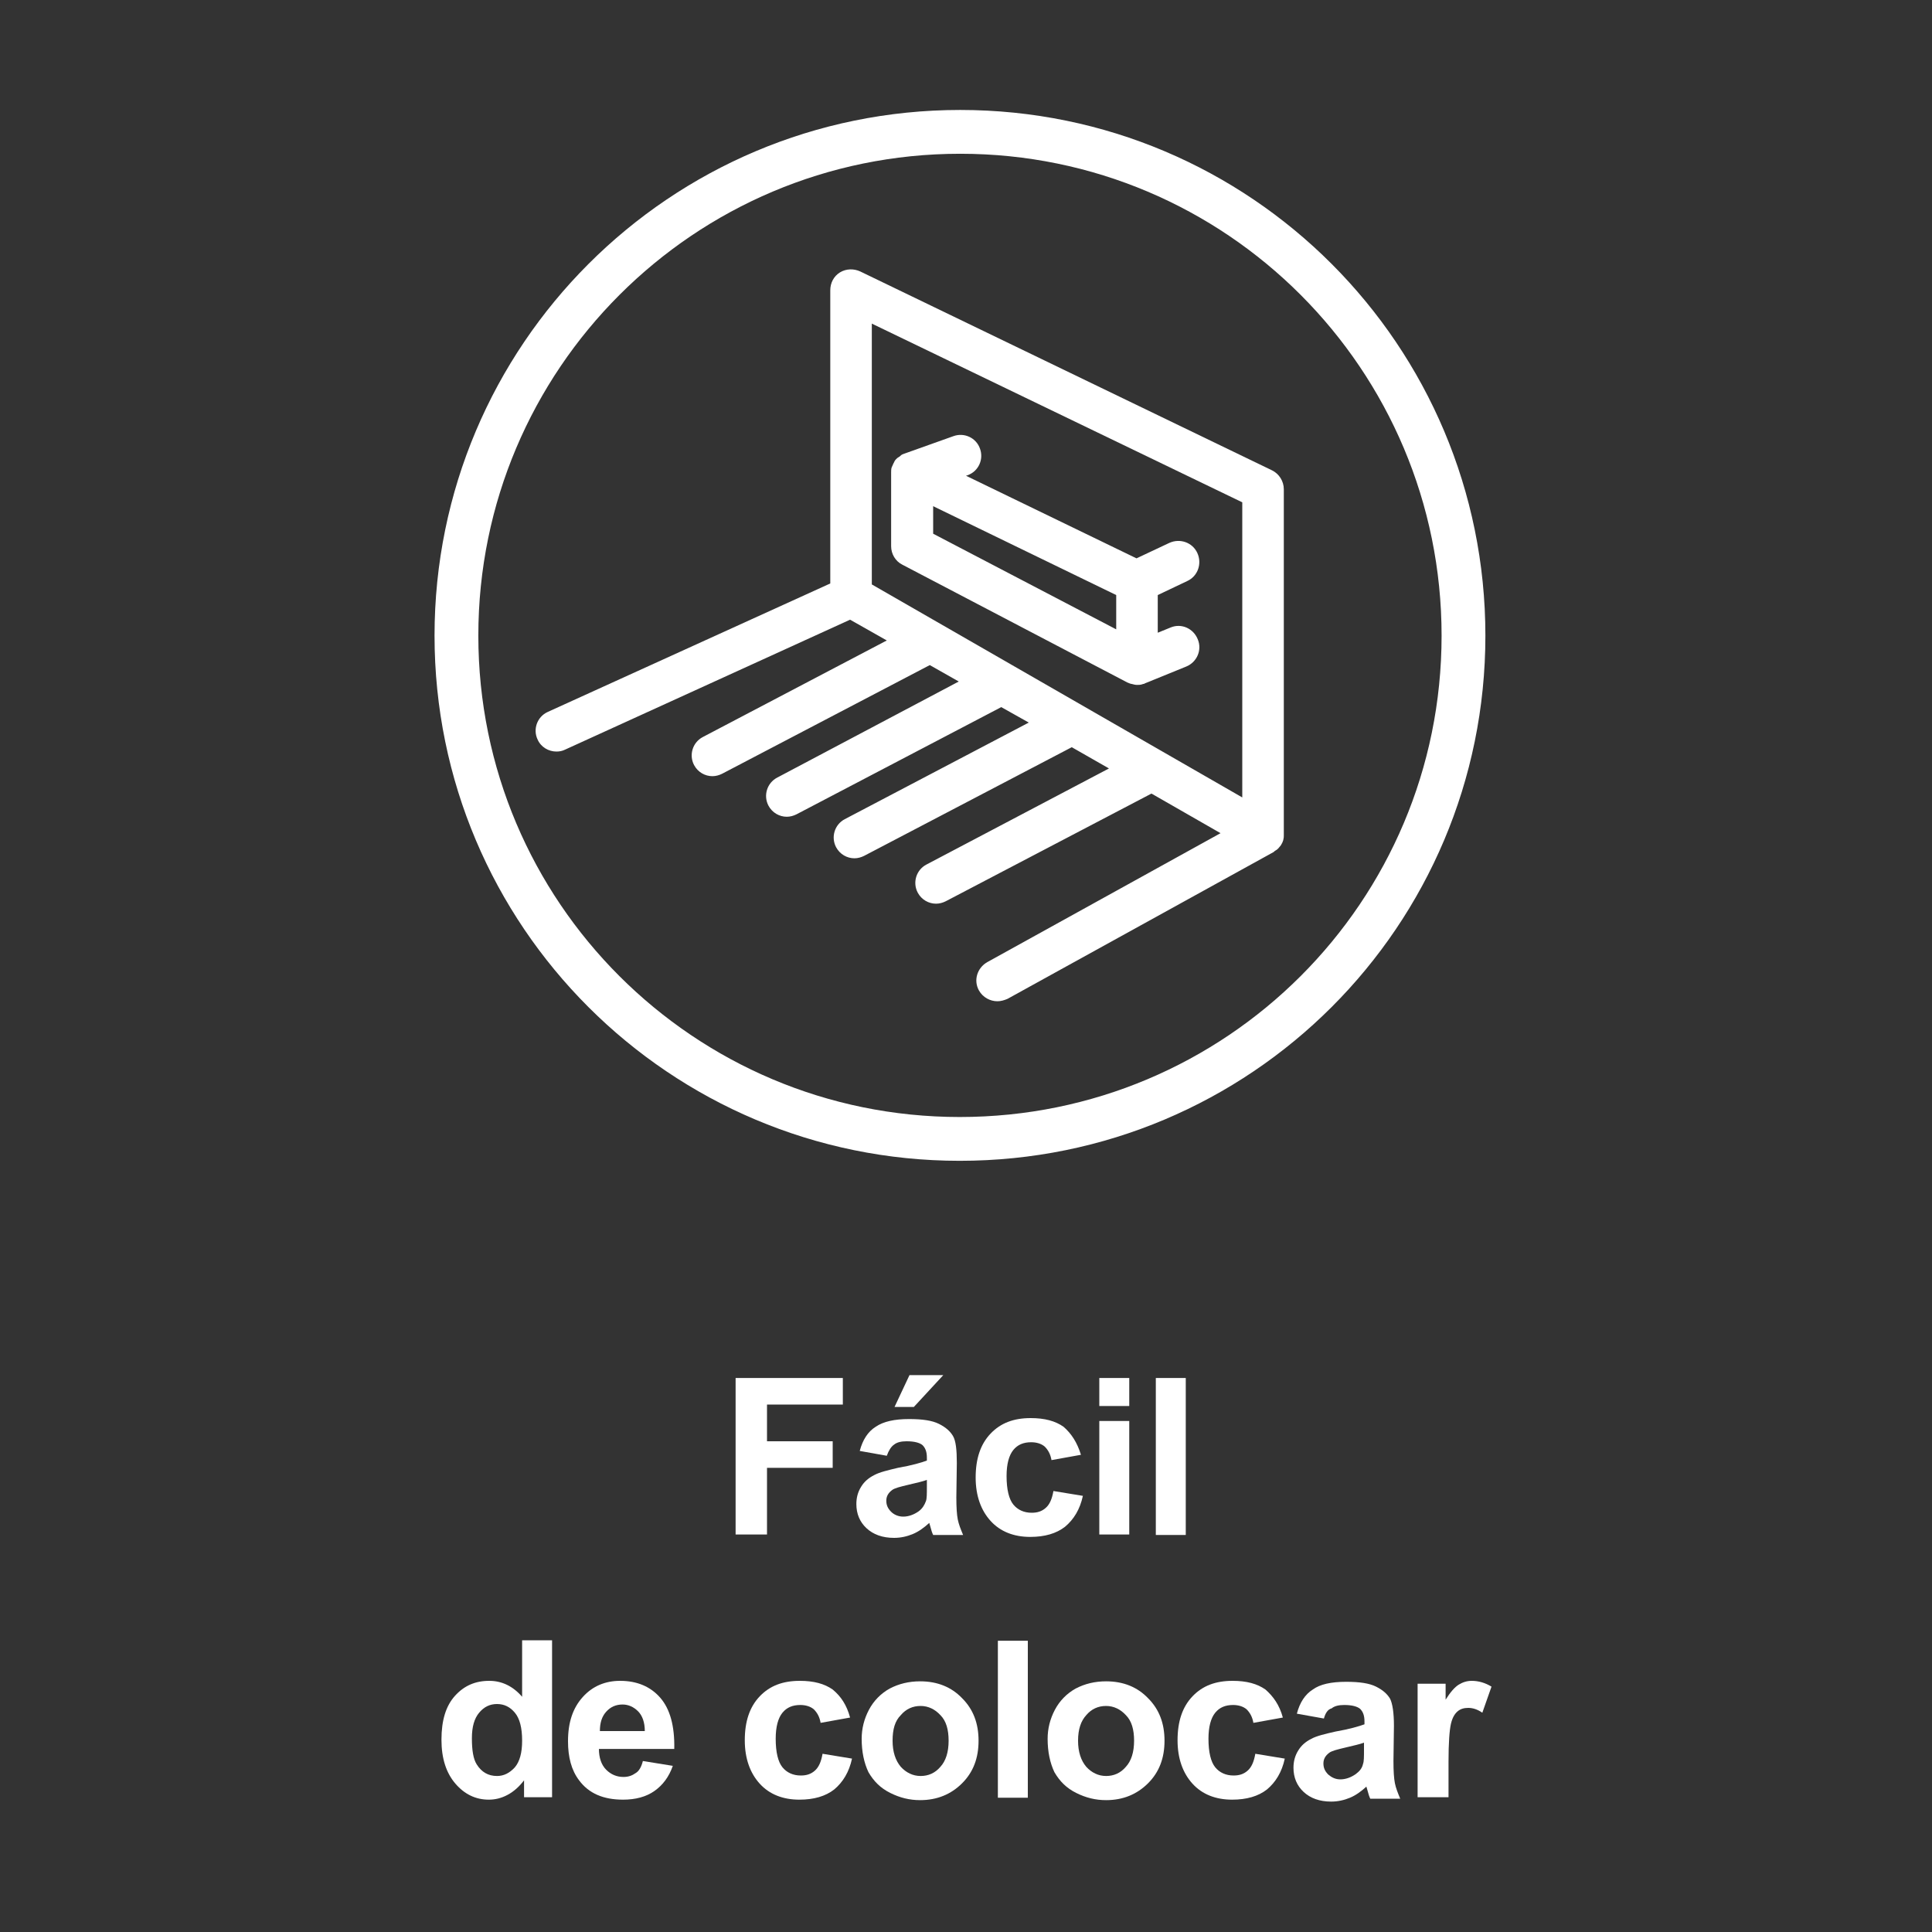
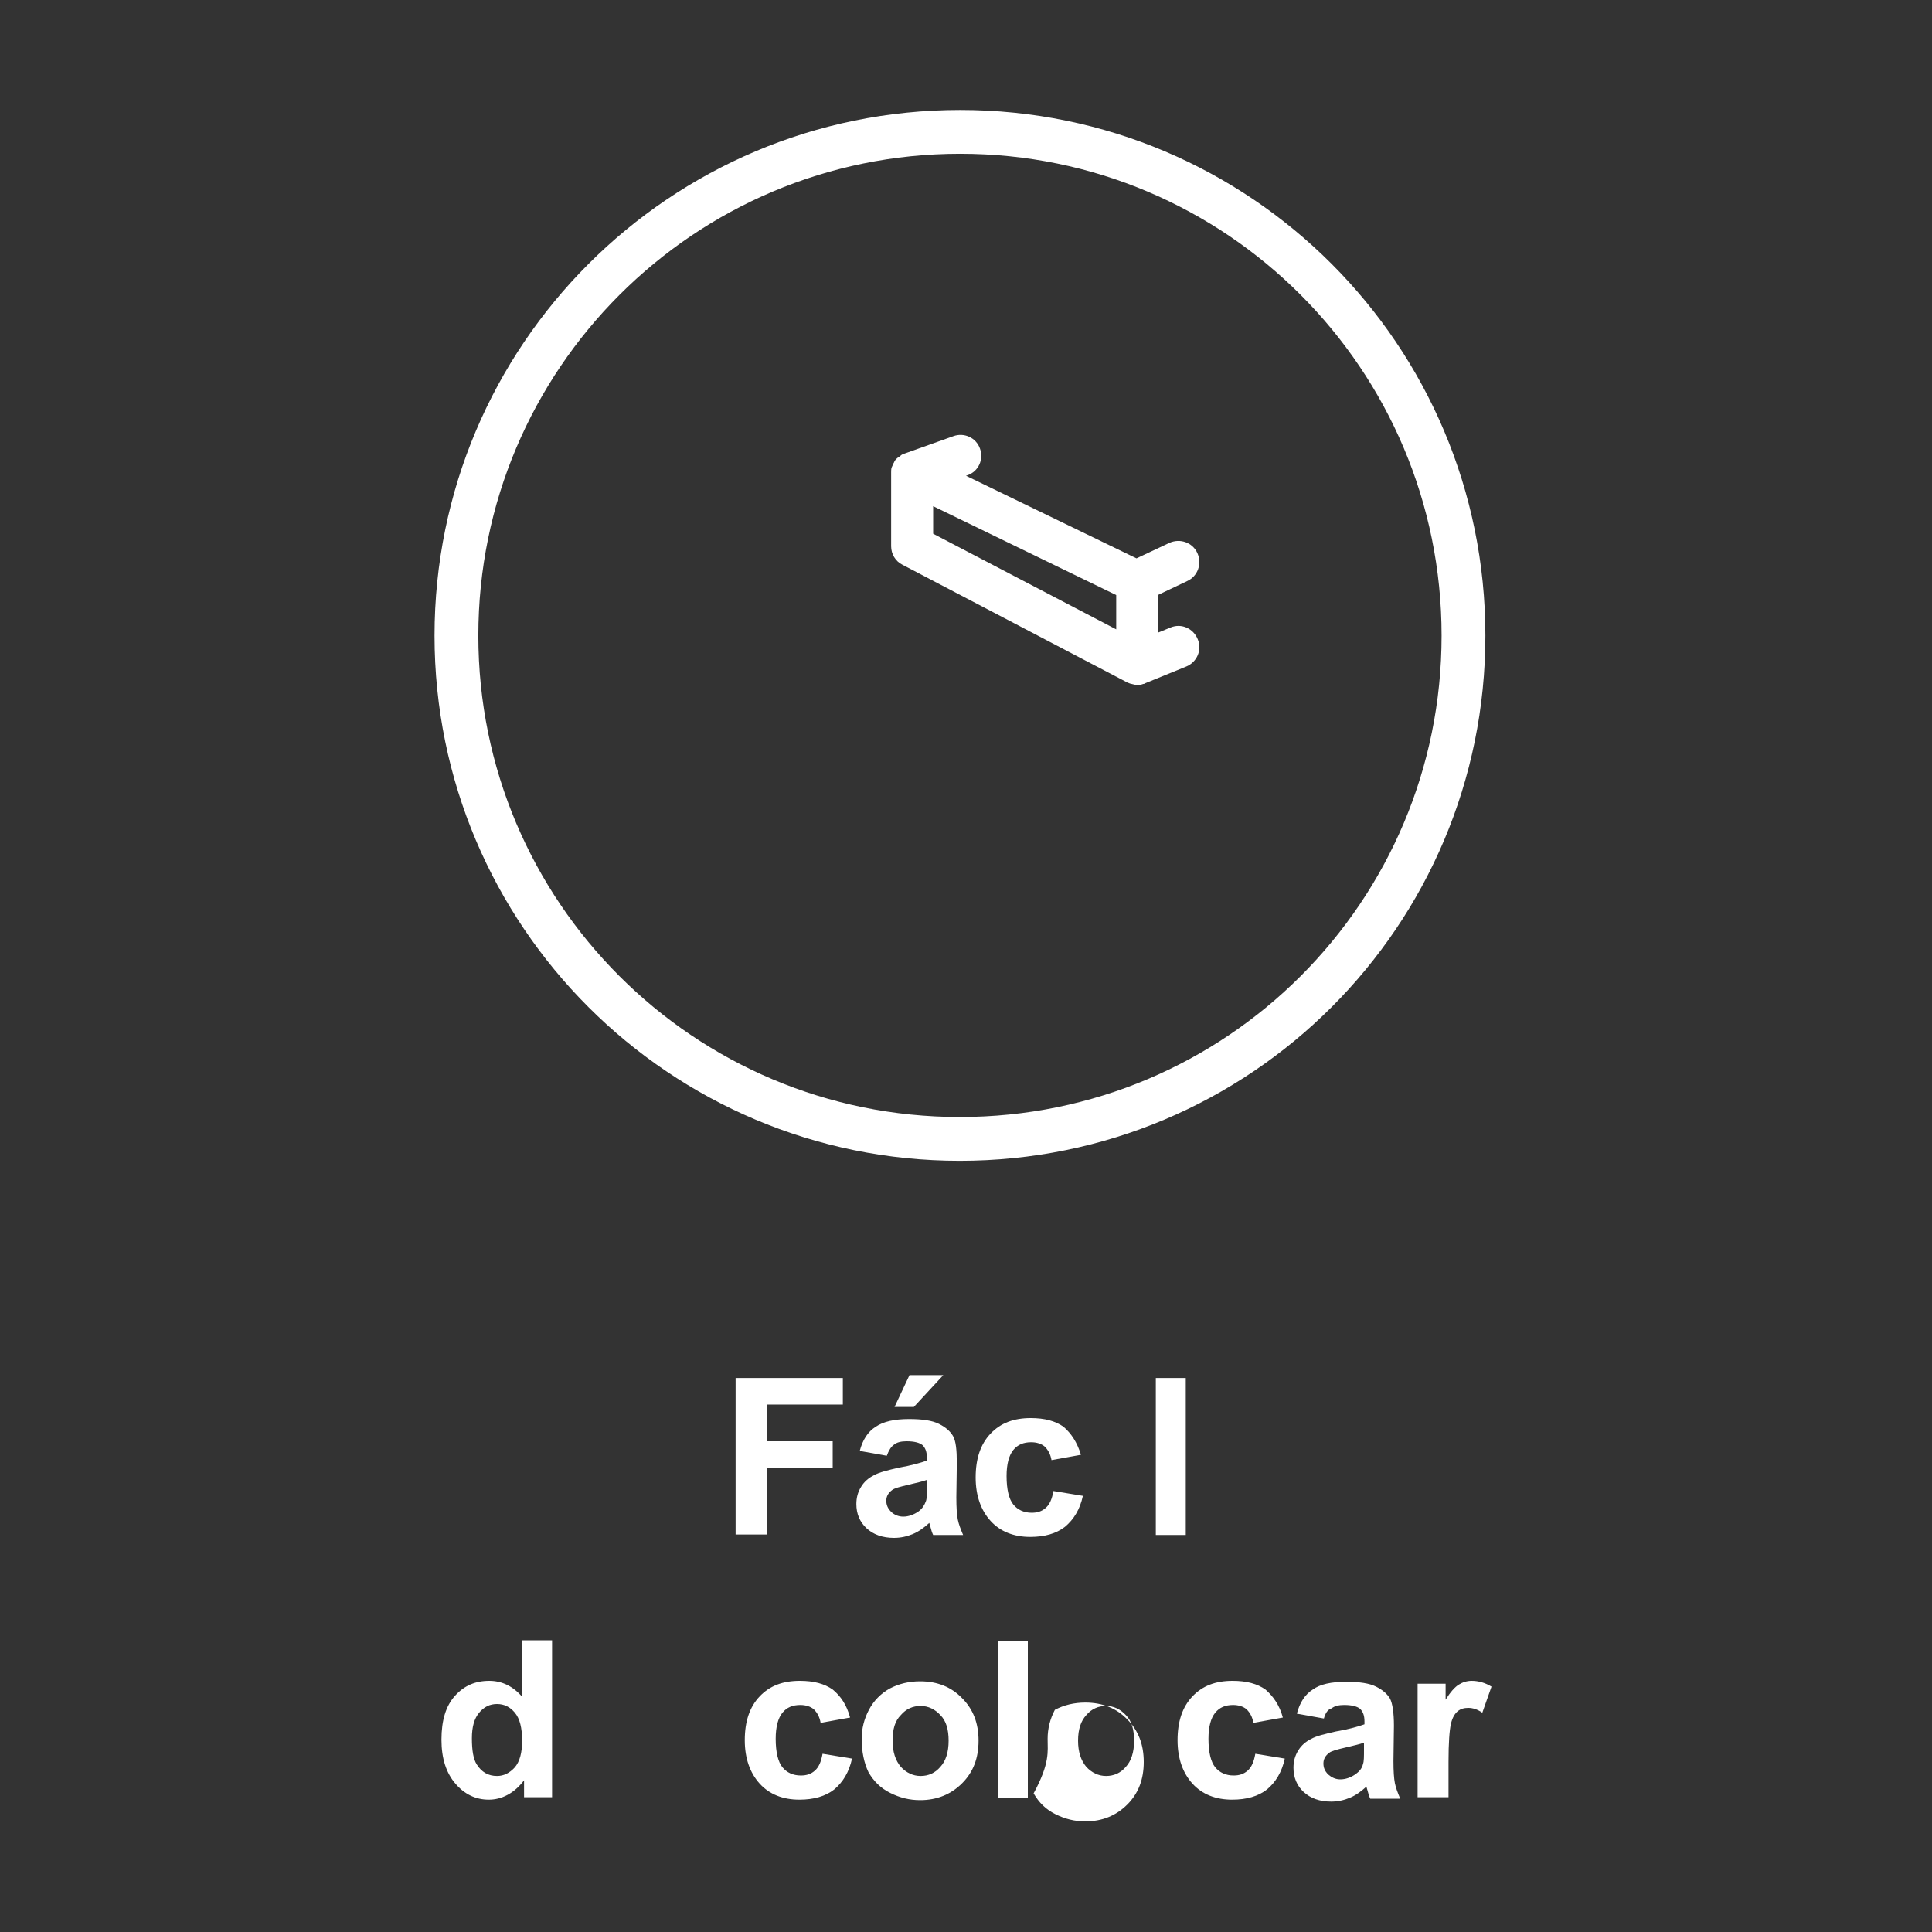
<svg xmlns="http://www.w3.org/2000/svg" version="1.1" id="Capa_1" x="0px" y="0px" viewBox="0 0 400 400" style="enable-background:new 0 0 400 400;" xml:space="preserve">
  <rect x="0" y="0" width="400" height="400" fill="#333333" stroke="none" />
  <style type="text/css">
	.st0{clip-path:url(#SVGID_2_);fill:url(#SVGID_3_);}
	.st1{clip-path:url(#SVGID_5_);}
	.st2{fill:#E3BD96;}
	.st3{fill:#00975F;}
	.st4{fill:#1D4370;}
	.st5{fill:#FFFFFF;}
	.st6{fill:none;stroke:#FFFFFF;stroke-width:9.069;stroke-linecap:round;stroke-linejoin:round;stroke-miterlimit:10;}
</style>
  <g>
    <polygon class="st5" points="152.3,317.7 152.3,285.3 174.5,285.3 174.5,290.8 158.8,290.8 158.8,298.4 172.4,298.4 172.4,303.9    158.8,303.9 158.8,317.7  " />
    <path class="st5" d="M183.6,301.4l-5.6-1c0.6-2.3,1.7-4,3.3-5c1.6-1.1,3.9-1.6,6.9-1.6c2.8,0,4.8,0.3,6.2,1   c1.4,0.7,2.3,1.5,2.9,2.5c0.6,1,0.8,2.9,0.8,5.6L198,310c0,2.1,0.1,3.6,0.3,4.6c0.2,1,0.6,2,1.1,3.2h-6.2c-0.2-0.4-0.4-1-0.6-1.8   c-0.1-0.4-0.2-0.6-0.2-0.7c-1.1,1-2.2,1.8-3.4,2.3c-1.2,0.5-2.5,0.8-3.9,0.8c-2.4,0-4.3-0.7-5.7-2c-1.4-1.3-2.1-3-2.1-5   c0-1.3,0.3-2.5,1-3.6c0.6-1,1.5-1.8,2.7-2.4c1.1-0.6,2.8-1,4.9-1.5c2.9-0.5,4.9-1.1,6-1.5v-0.6c0-1.2-0.3-2-0.9-2.6   c-0.6-0.5-1.7-0.8-3.3-0.8c-1.1,0-2,0.2-2.6,0.7C184.5,299.5,184,300.3,183.6,301.4 M191.9,306.4c-0.8,0.3-2.1,0.6-3.8,1   c-1.7,0.4-2.9,0.7-3.4,1.1c-0.8,0.6-1.2,1.3-1.2,2.2c0,0.9,0.3,1.6,1,2.3c0.6,0.6,1.5,1,2.5,1c1.1,0,2.2-0.4,3.2-1.1   c0.8-0.6,1.2-1.3,1.5-2.1c0.2-0.5,0.2-1.5,0.2-3V306.4z M185.2,291.3l3.1-6.6h7l-6.1,6.6H185.2z" />
    <path class="st5" d="M223.8,301.2l-6.1,1.1c-0.2-1.2-0.7-2.1-1.4-2.8c-0.7-0.6-1.7-0.9-2.8-0.9c-1.6,0-2.8,0.5-3.7,1.6   c-0.9,1.1-1.4,2.9-1.4,5.4c0,2.8,0.5,4.8,1.4,5.9c0.9,1.1,2.2,1.7,3.8,1.7c1.2,0,2.1-0.3,2.9-1c0.8-0.7,1.3-1.8,1.6-3.5l6.1,1   c-0.6,2.8-1.9,4.9-3.7,6.4c-1.8,1.4-4.2,2.1-7.2,2.1c-3.4,0-6.2-1.1-8.2-3.3c-2-2.2-3.1-5.2-3.1-9c0-3.9,1-6.9,3.1-9.1   c2.1-2.2,4.8-3.2,8.3-3.2c2.9,0,5.1,0.6,6.8,1.8C221.8,296.8,223,298.6,223.8,301.2" />
-     <path class="st5" d="M227.6,285.3h6.2v5.8h-6.2V285.3z M227.6,294.2h6.2v23.5h-6.2V294.2z" />
    <rect x="239.3" y="285.3" class="st5" width="6.2" height="32.5" />
    <path class="st5" d="M114.3,372.1h-5.8v-3.5c-1,1.3-2.1,2.3-3.4,3c-1.3,0.7-2.6,1-3.9,1c-2.7,0-5-1.1-6.9-3.3   c-1.9-2.2-2.9-5.2-2.9-9.1c0-4,0.9-7,2.8-9.1c1.9-2.1,4.2-3.1,7.1-3.1c2.6,0,4.9,1.1,6.8,3.3v-11.7h6.2V372.1z M97.7,359.9   c0,2.5,0.3,4.3,1,5.4c1,1.6,2.4,2.4,4.2,2.4c1.4,0,2.6-0.6,3.7-1.8c1-1.2,1.5-3,1.5-5.5c0-2.7-0.5-4.6-1.5-5.8   c-1-1.2-2.2-1.8-3.7-1.8c-1.5,0-2.7,0.6-3.7,1.8C98.2,355.8,97.7,357.5,97.7,359.9" />
-     <path class="st5" d="M133.1,364.6l6.2,1c-0.8,2.3-2.1,4-3.8,5.2c-1.7,1.2-3.9,1.8-6.5,1.8c-4.1,0-7.1-1.3-9.1-4   c-1.6-2.1-2.3-4.8-2.3-8.1c0-3.9,1-6.9,3.1-9.2c2-2.2,4.6-3.3,7.7-3.3c3.5,0,6.3,1.2,8.3,3.5c2,2.3,3,5.8,2.9,10.6h-15.6   c0,1.8,0.5,3.3,1.5,4.3c1,1,2.2,1.5,3.6,1.5c1,0,1.8-0.3,2.5-0.8C132.3,366.7,132.8,365.8,133.1,364.6 M133.5,358.4   c0-1.8-0.5-3.2-1.4-4.1c-0.9-0.9-2-1.4-3.2-1.4c-1.4,0-2.5,0.5-3.4,1.5c-0.9,1-1.3,2.3-1.3,4H133.5z" />
    <path class="st5" d="M176,355.6l-6.1,1.1c-0.2-1.2-0.7-2.1-1.4-2.8c-0.7-0.6-1.7-0.9-2.8-0.9c-1.6,0-2.8,0.5-3.7,1.6   c-0.9,1.1-1.4,2.9-1.4,5.4c0,2.8,0.5,4.8,1.4,5.9c0.9,1.1,2.2,1.7,3.8,1.7c1.2,0,2.1-0.3,2.9-1c0.8-0.7,1.3-1.8,1.6-3.5l6.1,1   c-0.6,2.8-1.9,4.9-3.7,6.4c-1.8,1.4-4.2,2.1-7.2,2.1c-3.4,0-6.2-1.1-8.2-3.3c-2-2.2-3.1-5.2-3.1-9c0-3.9,1-6.9,3.1-9.1   c2.1-2.2,4.8-3.2,8.3-3.2c2.9,0,5.1,0.6,6.8,1.8C174.1,351.2,175.3,353,176,355.6" />
    <path class="st5" d="M178.4,360c0-2.1,0.5-4.1,1.5-6c1-1.9,2.5-3.4,4.3-4.4c1.9-1,4-1.5,6.3-1.5c3.6,0,6.5,1.2,8.7,3.5   c2.3,2.3,3.4,5.2,3.4,8.8c0,3.6-1.1,6.5-3.4,8.8c-2.3,2.3-5.2,3.5-8.7,3.5c-2.2,0-4.2-0.5-6.2-1.5c-2-1-3.4-2.4-4.5-4.3   C178.9,365,178.4,362.7,178.4,360 M184.8,360.4c0,2.3,0.6,4.1,1.7,5.4c1.1,1.2,2.5,1.9,4.1,1.9c1.6,0,3-0.6,4.1-1.9   c1.1-1.2,1.7-3,1.7-5.4c0-2.3-0.5-4.1-1.7-5.3c-1.1-1.2-2.5-1.9-4.1-1.9c-1.6,0-3,0.6-4.1,1.9C185.3,356.3,184.8,358,184.8,360.4" />
    <rect x="206.6" y="339.7" class="st5" width="6.2" height="32.5" />
-     <path class="st5" d="M216.9,360c0-2.1,0.5-4.1,1.5-6c1-1.9,2.5-3.4,4.3-4.4c1.9-1,4-1.5,6.3-1.5c3.6,0,6.5,1.2,8.7,3.5   c2.3,2.3,3.4,5.2,3.4,8.8c0,3.6-1.1,6.5-3.4,8.8c-2.3,2.3-5.2,3.5-8.7,3.5c-2.2,0-4.2-0.5-6.2-1.5c-2-1-3.4-2.4-4.5-4.3   C217.4,365,216.9,362.7,216.9,360 M223.2,360.4c0,2.3,0.6,4.1,1.7,5.4c1.1,1.2,2.5,1.9,4.1,1.9c1.6,0,3-0.6,4.1-1.9   c1.1-1.2,1.7-3,1.7-5.4c0-2.3-0.5-4.1-1.7-5.3c-1.1-1.2-2.5-1.9-4.1-1.9c-1.6,0-3,0.6-4.1,1.9C223.8,356.3,223.2,358,223.2,360.4" />
+     <path class="st5" d="M216.9,360c0-2.1,0.5-4.1,1.5-6c1.9-1,4-1.5,6.3-1.5c3.6,0,6.5,1.2,8.7,3.5   c2.3,2.3,3.4,5.2,3.4,8.8c0,3.6-1.1,6.5-3.4,8.8c-2.3,2.3-5.2,3.5-8.7,3.5c-2.2,0-4.2-0.5-6.2-1.5c-2-1-3.4-2.4-4.5-4.3   C217.4,365,216.9,362.7,216.9,360 M223.2,360.4c0,2.3,0.6,4.1,1.7,5.4c1.1,1.2,2.5,1.9,4.1,1.9c1.6,0,3-0.6,4.1-1.9   c1.1-1.2,1.7-3,1.7-5.4c0-2.3-0.5-4.1-1.7-5.3c-1.1-1.2-2.5-1.9-4.1-1.9c-1.6,0-3,0.6-4.1,1.9C223.8,356.3,223.2,358,223.2,360.4" />
    <path class="st5" d="M265.6,355.6l-6.1,1.1c-0.2-1.2-0.7-2.1-1.4-2.8c-0.7-0.6-1.7-0.9-2.8-0.9c-1.6,0-2.8,0.5-3.7,1.6   c-0.9,1.1-1.4,2.9-1.4,5.4c0,2.8,0.5,4.8,1.4,5.9c0.9,1.1,2.2,1.7,3.8,1.7c1.2,0,2.1-0.3,2.9-1c0.8-0.7,1.3-1.8,1.6-3.5l6.1,1   c-0.6,2.8-1.9,4.9-3.7,6.4c-1.8,1.4-4.2,2.1-7.2,2.1c-3.4,0-6.2-1.1-8.2-3.3c-2-2.2-3.1-5.2-3.1-9c0-3.9,1-6.9,3.1-9.1   c2.1-2.2,4.8-3.2,8.3-3.2c2.9,0,5.1,0.6,6.8,1.8C263.6,351.2,264.9,353,265.6,355.6" />
    <path class="st5" d="M274.1,355.8l-5.6-1c0.6-2.3,1.7-4,3.3-5c1.5-1.1,3.8-1.6,6.9-1.6c2.8,0,4.8,0.3,6.2,1   c1.4,0.7,2.3,1.5,2.9,2.5c0.5,1,0.8,2.9,0.8,5.6l-0.1,7.3c0,2.1,0.1,3.6,0.3,4.6c0.2,1,0.6,2,1.1,3.2h-6.2c-0.2-0.4-0.4-1-0.6-1.8   c-0.1-0.4-0.2-0.6-0.2-0.7c-1.1,1-2.2,1.8-3.4,2.3c-1.2,0.5-2.5,0.8-3.9,0.8c-2.4,0-4.3-0.7-5.7-2c-1.4-1.3-2.1-3-2.1-5   c0-1.3,0.3-2.5,1-3.6c0.6-1,1.5-1.8,2.7-2.4c1.1-0.6,2.8-1,5-1.5c2.9-0.5,4.9-1.1,6-1.5v-0.6c0-1.2-0.3-2-0.9-2.6   c-0.6-0.5-1.7-0.8-3.3-0.8c-1.1,0-2,0.2-2.6,0.7C274.9,353.9,274.4,354.7,274.1,355.8 M282.4,360.8c-0.8,0.3-2.1,0.6-3.8,1   c-1.7,0.4-2.9,0.7-3.4,1.1c-0.8,0.6-1.2,1.3-1.2,2.2c0,0.9,0.3,1.6,1,2.3c0.7,0.6,1.5,1,2.5,1c1.1,0,2.2-0.4,3.2-1.1   c0.8-0.6,1.3-1.2,1.5-2.1c0.2-0.5,0.2-1.5,0.2-3V360.8z" />
    <path class="st5" d="M299.7,372.1h-6.2v-23.5h5.8v3.3c1-1.6,1.9-2.6,2.7-3.1c0.8-0.5,1.7-0.8,2.7-0.8c1.4,0,2.8,0.4,4.1,1.2   l-1.9,5.4c-1-0.7-2-1-2.9-1c-0.9,0-1.6,0.2-2.2,0.7c-0.6,0.5-1.1,1.3-1.4,2.6c-0.3,1.3-0.5,3.9-0.5,7.9V372.1z" />
    <path class="st6" d="M303,131.6C303,74,256.4,27.3,198.8,27.3C141.2,27.3,94.5,74,94.5,131.6c0,57.6,46.7,104.2,104.2,104.2   C256.4,235.8,303,189.2,303,131.6z" />
-     <path class="st5" d="M265.8,101.3c0-1.7-1-3.2-2.4-3.9l-85.3-41.2c-1.3-0.6-2.9-0.6-4.2,0.2c-1.3,0.8-2,2.2-2,3.7v60.7l-58.5,26.6   c-2.2,1-3.1,3.6-2.1,5.7c0.7,1.6,2.3,2.5,3.9,2.5c0.6,0,1.2-0.1,1.8-0.4l59-26.9l7.6,4.3l-38.1,20c-2.1,1.1-2.9,3.7-1.8,5.8   c0.8,1.5,2.3,2.3,3.8,2.3c0.7,0,1.4-0.2,2-0.5l43-22.5l6,3.4L160.9,161c-2.1,1.1-2.9,3.7-1.8,5.8c0.8,1.5,2.3,2.3,3.8,2.3   c0.7,0,1.4-0.2,2-0.5l42.4-22.2l5.7,3.2l-38.1,20c-2.1,1.1-2.9,3.7-1.8,5.8c0.8,1.5,2.3,2.3,3.8,2.3c0.7,0,1.4-0.2,2-0.5l43-22.5   l7.7,4.4L191.8,179c-2.1,1.1-2.9,3.7-1.8,5.8c0.8,1.5,2.3,2.3,3.8,2.3c0.7,0,1.4-0.2,2-0.5l42.6-22.3l14.3,8.2l-48.3,26.7   c-2.1,1.2-2.9,3.8-1.7,5.9c0.8,1.4,2.3,2.2,3.8,2.2c0.7,0,1.4-0.2,2.1-0.5l55.1-30.4c0,0,0,0,0,0c0,0,0,0,0,0c0,0,0.1-0.1,0.1-0.1   c0.2-0.2,0.5-0.3,0.7-0.5c0.1-0.1,0.1-0.1,0.2-0.2c0.2-0.2,0.3-0.4,0.5-0.6c0-0.1,0.1-0.1,0.1-0.2c0.2-0.3,0.3-0.6,0.4-0.9   c0,0,0-0.1,0-0.1c0.1-0.3,0.1-0.6,0.1-0.9c0,0,0-0.1,0-0.1V101.3z M180.5,67l76.7,37v61.1l-76.7-44.1V67z" />
    <path class="st5" d="M242.4,129.9l-2.7,1.1v-7.8l6.1-2.9c2.2-1,3.1-3.6,2.1-5.8c-1-2.2-3.6-3.1-5.8-2.1l-6.8,3.2L200,98.5l0.3-0.1   c2.3-0.8,3.4-3.3,2.6-5.5c-0.8-2.3-3.3-3.4-5.5-2.6l-10.1,3.6c-0.3,0.1-0.6,0.2-0.8,0.4l0,0c0,0-0.1,0.1-0.1,0.1   c-0.2,0.2-0.5,0.3-0.7,0.5c-0.1,0.1-0.1,0.1-0.2,0.2c-0.2,0.2-0.3,0.4-0.4,0.6c0,0.1-0.1,0.2-0.1,0.2c-0.1,0.3-0.3,0.6-0.4,0.9l0,0   c-0.1,0.3-0.1,0.7-0.1,1c0,0,0,0.1,0,0.1v15.2c0,1.6,0.9,3.1,2.3,3.8l46.6,24.4c0.2,0.1,0.3,0.1,0.5,0.2c0.1,0,0.2,0.1,0.4,0.1   c0.4,0.1,0.7,0.2,1.1,0.2c0,0,0,0,0,0c0.3,0,0.7,0,1-0.1c0.1,0,0.2-0.1,0.3-0.1c0.1,0,0.2,0,0.3-0.1l8.6-3.5   c2.2-0.9,3.3-3.4,2.4-5.6C247.1,130.1,244.6,129,242.4,129.9 M193.2,104.8l37.9,18.4v7.1l-37.9-19.8V104.8z" />
  </g>
</svg>